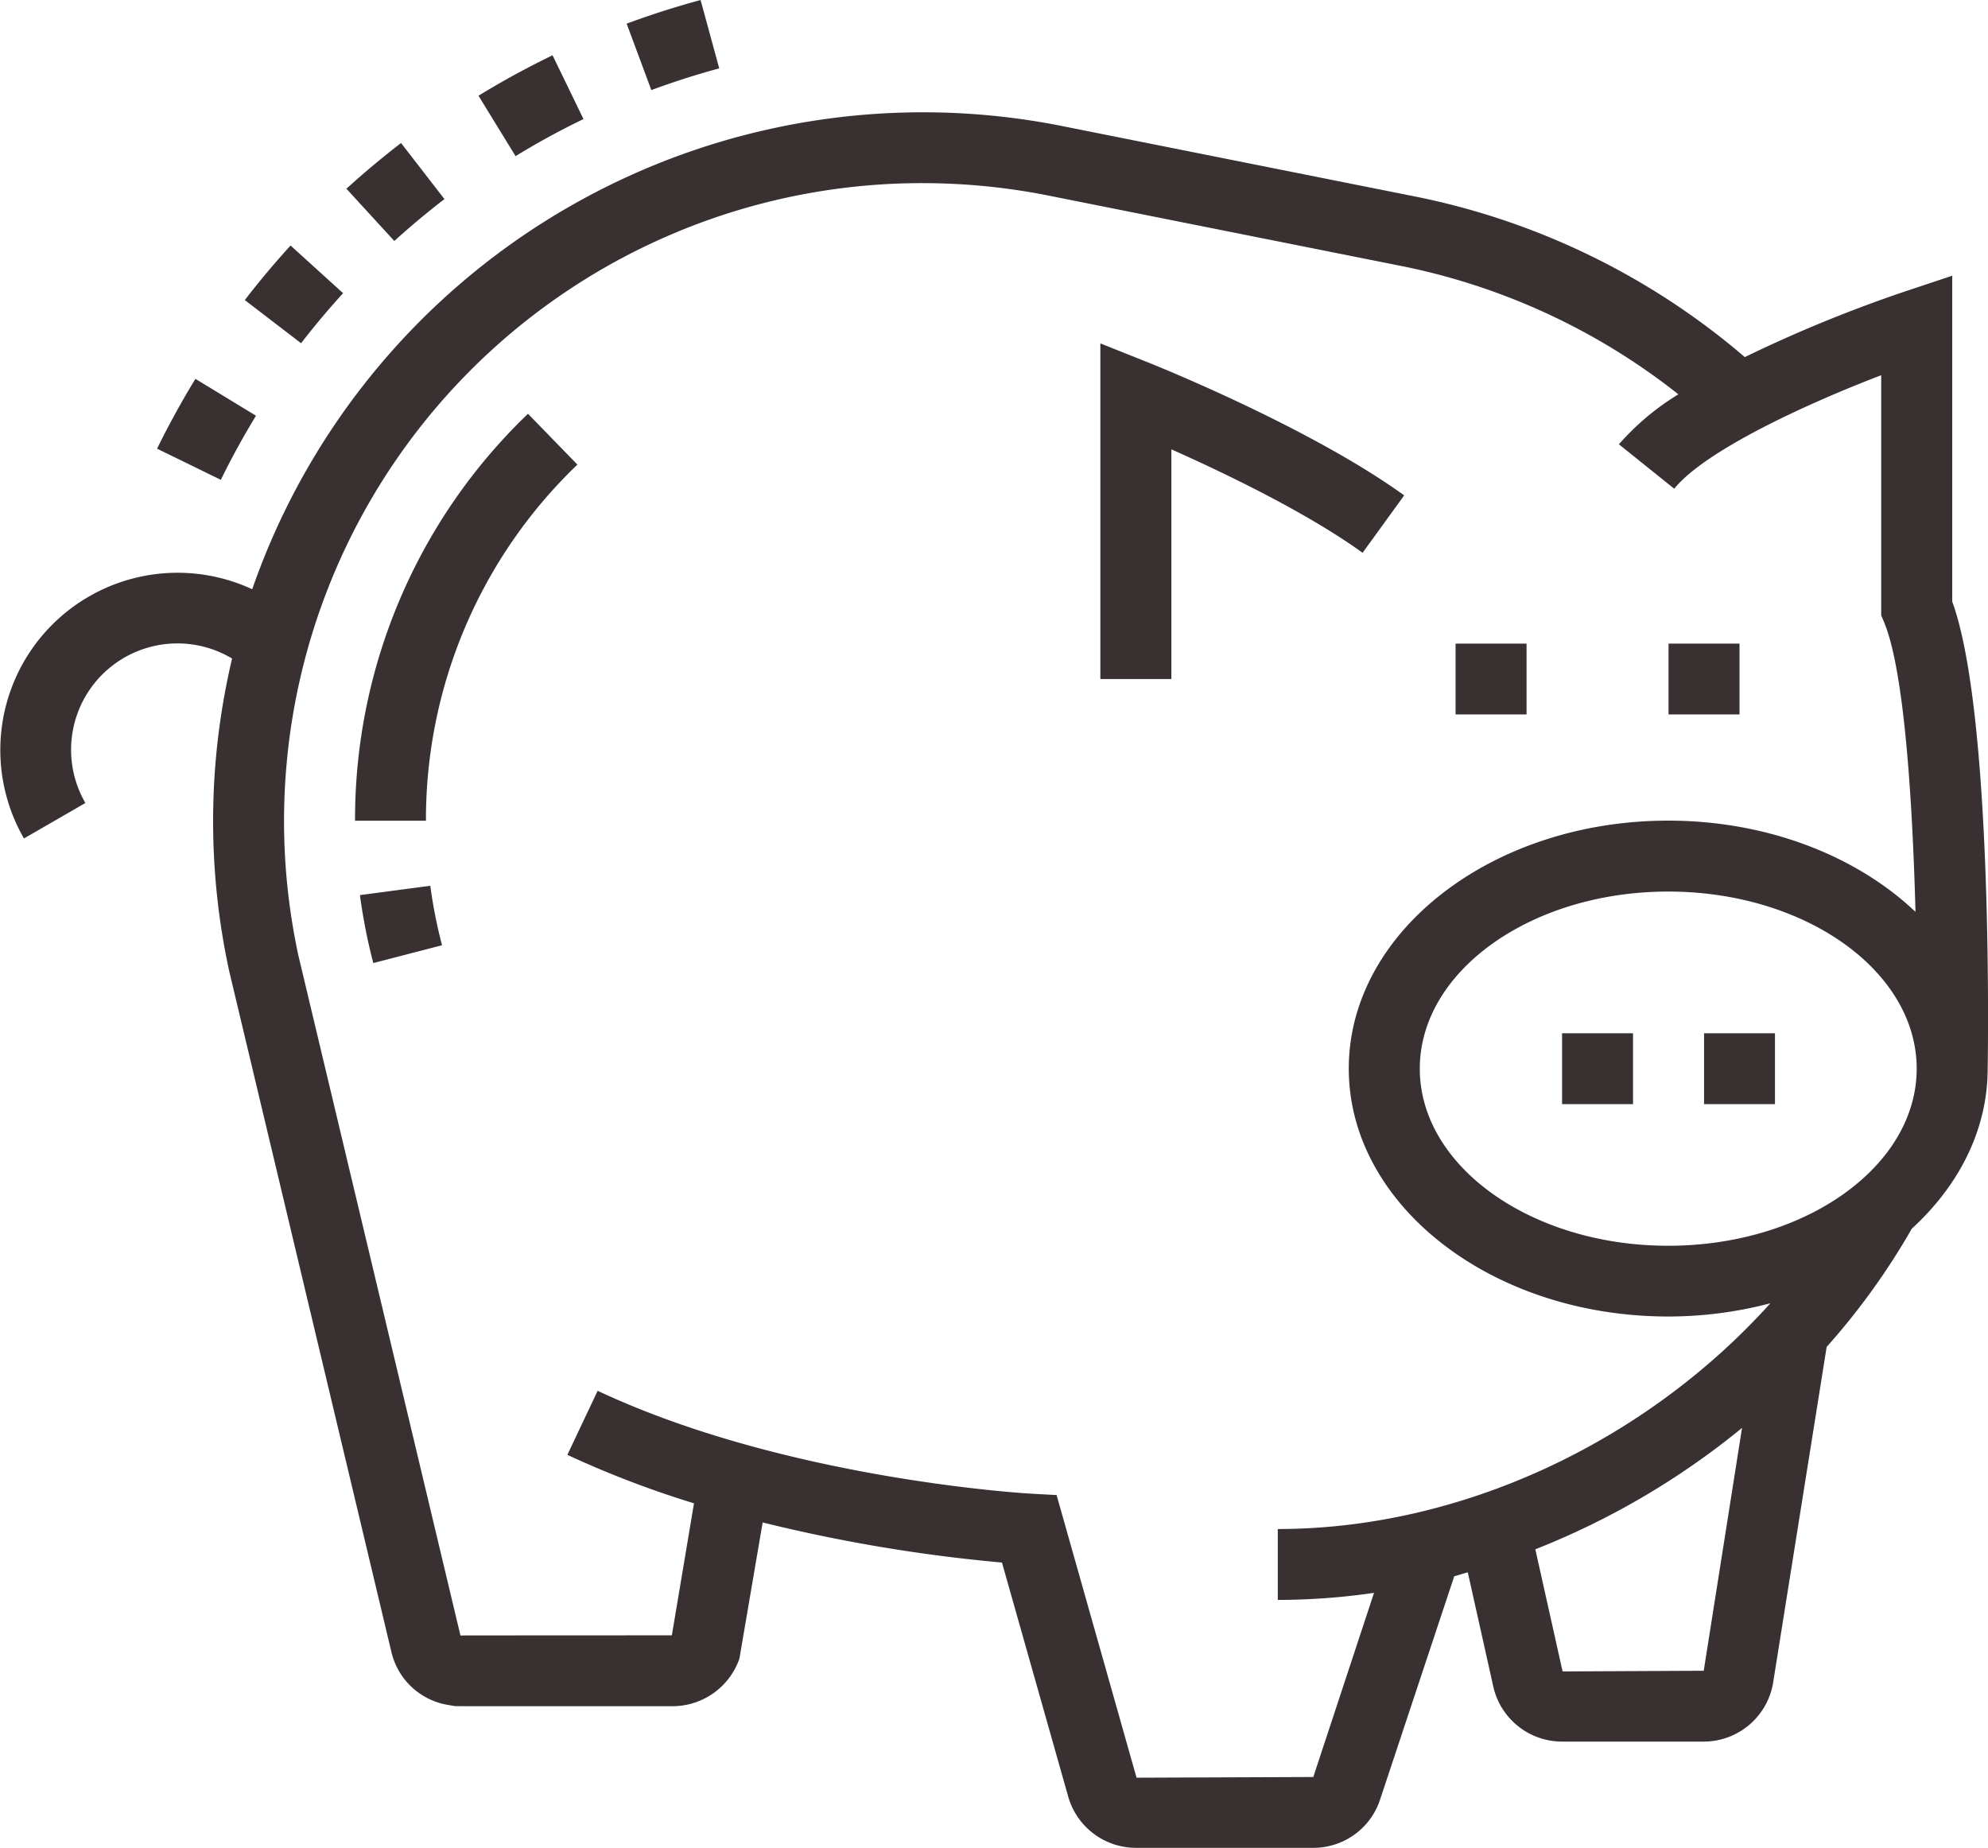
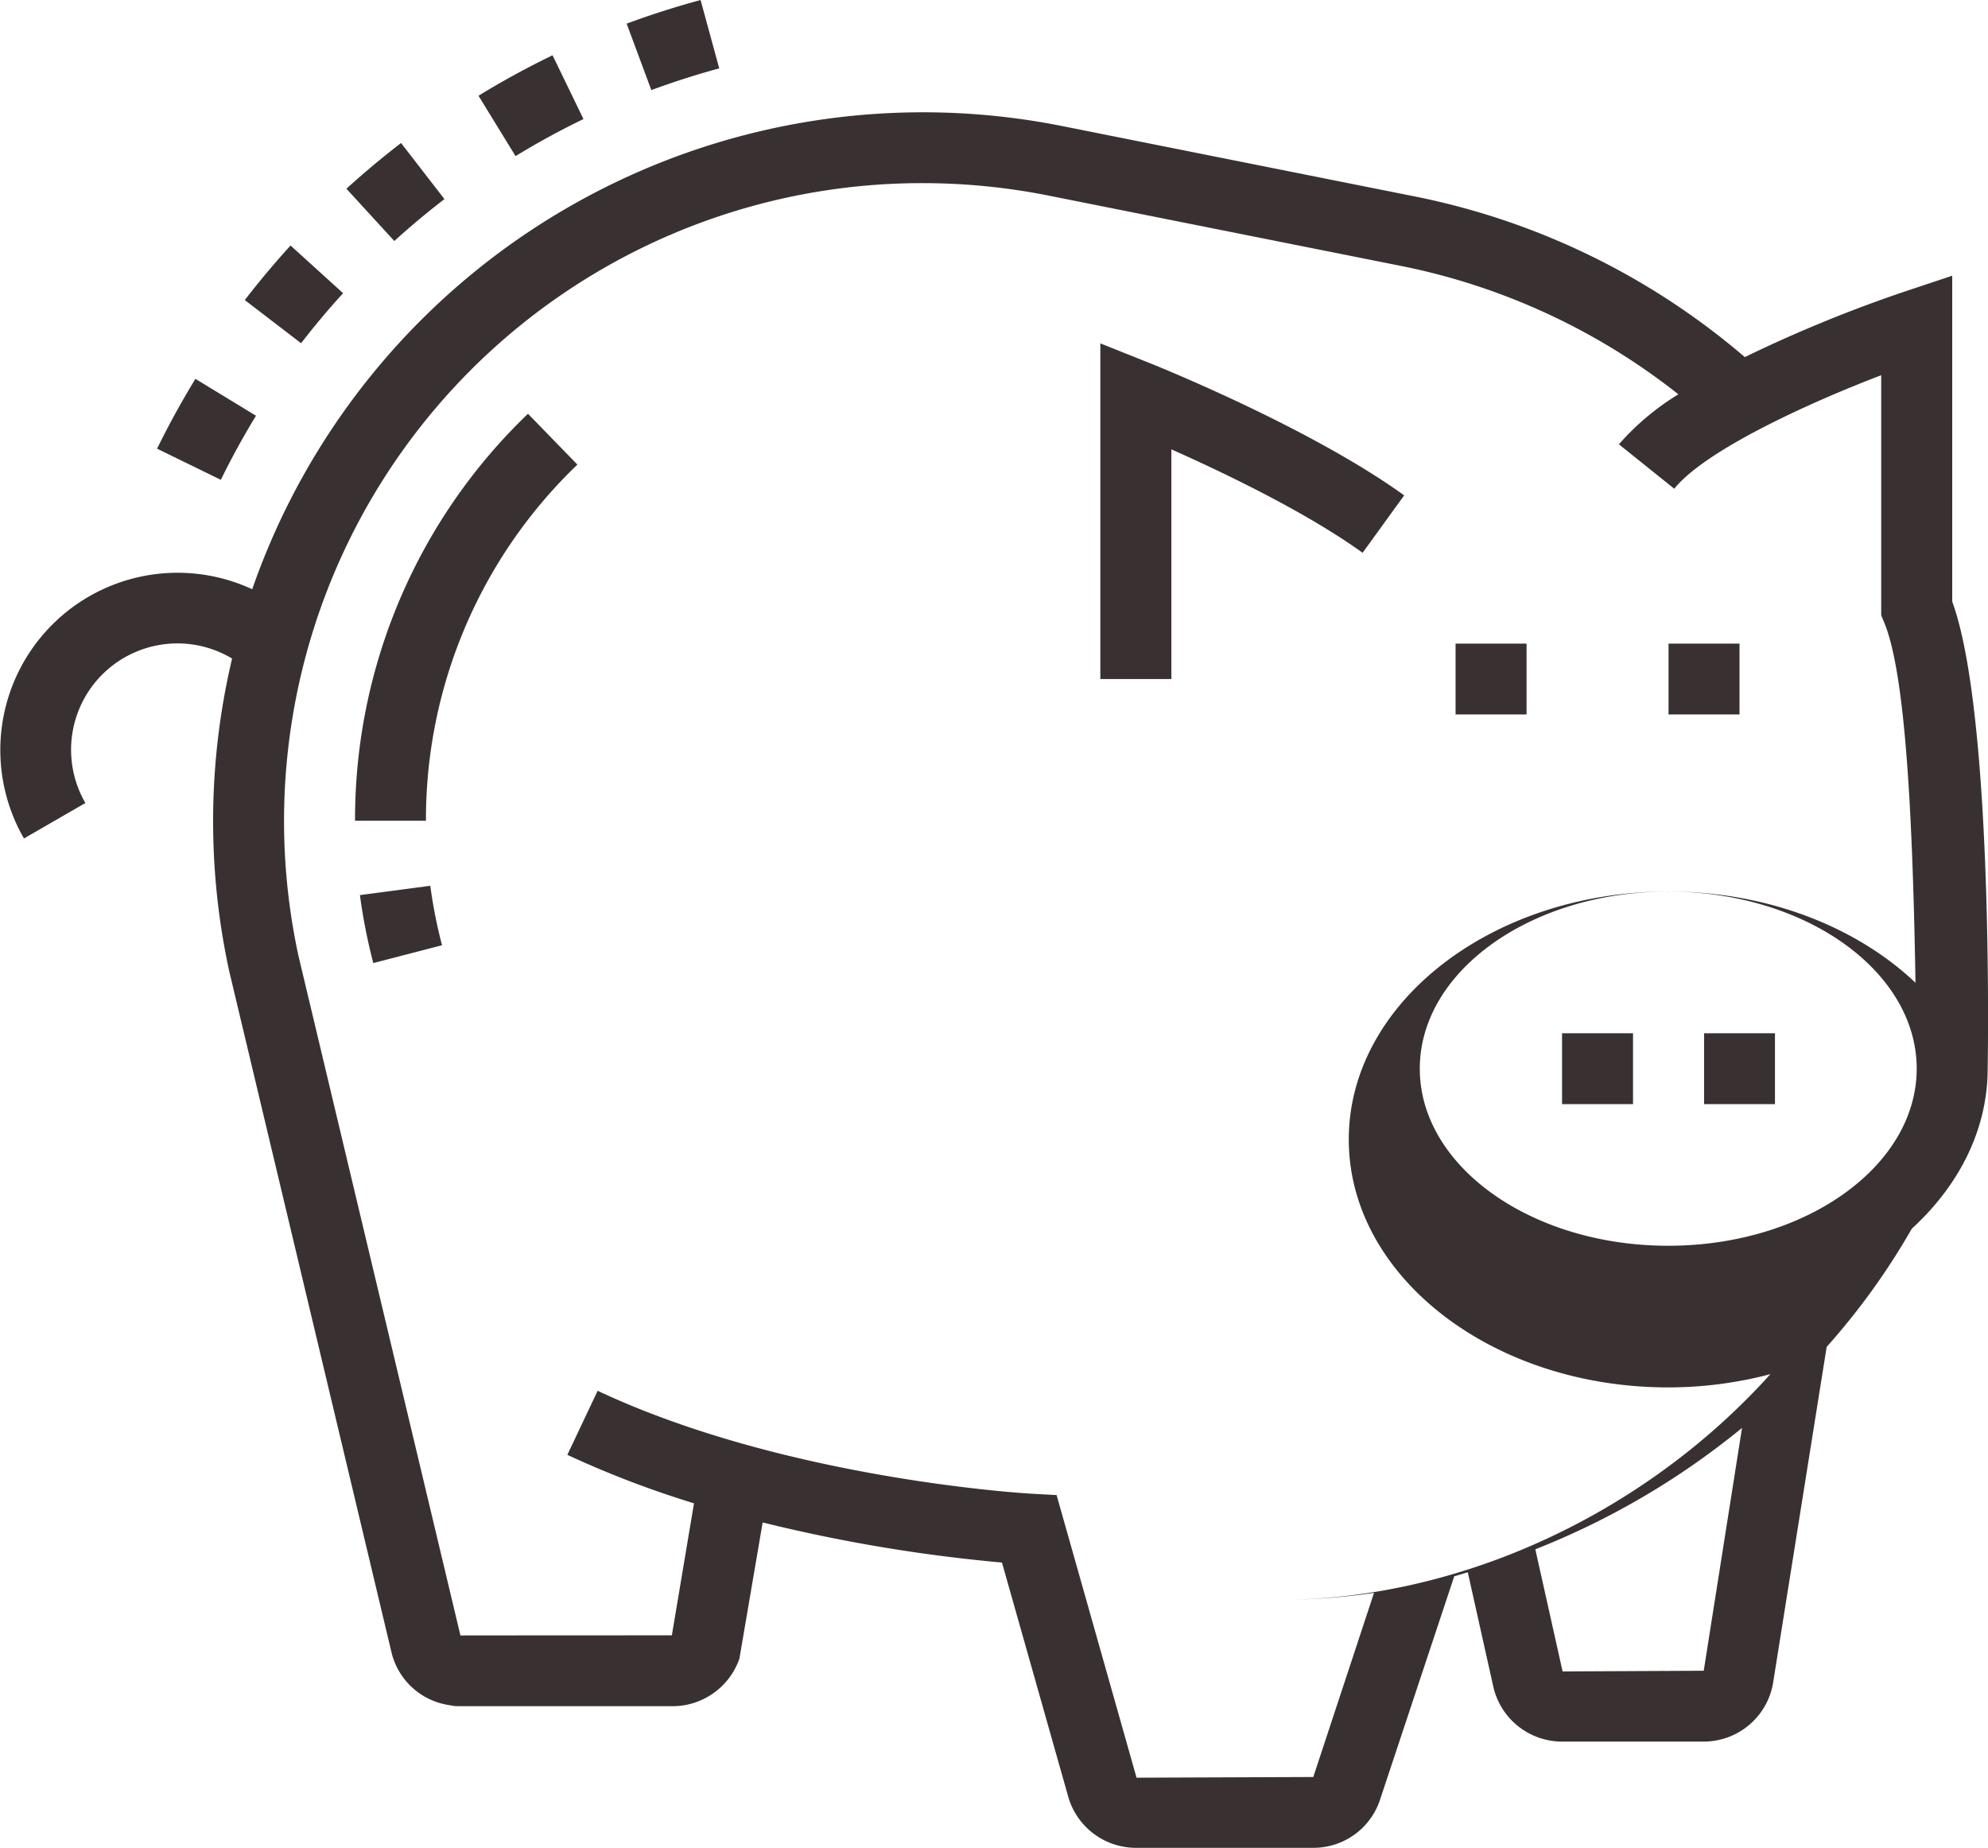
<svg xmlns="http://www.w3.org/2000/svg" width="185.062" height="172.031" viewBox="0 0 185.062 172.031">
  <defs>
    <style>
      .cls-1 {
        fill: #393131;
        fill-rule: evenodd;
      }
    </style>
  </defs>
-   <path id="P3.svg" class="cls-1" d="M766,544.5h0c-0.016,5.658-2.678,10.837-7.063,14.85a65.015,65.015,0,0,1-7.925,11.006l-4.952,31.054a6.555,6.555,0,0,1-6.488,5.687H726.354a6.571,6.571,0,0,1-6.35-5.008l-2.4-10.753c-0.42.121-.837,0.257-1.26,0.37l-6.869,20.681a6.528,6.528,0,0,1-6.247,4.6H686.707a6.561,6.561,0,0,1-6.266-4.652l-6.2-21.906a147.907,147.907,0,0,1-22.276-3.732L649.8,599.379a6.6,6.6,0,0,1-6.2,4.424c-7,0-11.567,0-14.551,0-5.6,0-5.647,0-5.779-.016l-0.781-.136a6.5,6.5,0,0,1-5.069-4.83l-15.1-63.382a65.756,65.756,0,0,1,.254-29.166,9.9,9.9,0,0,0-13.657,13.45l-5.717,3.3a16.5,16.5,0,0,1,21.247-23.2,66.115,66.115,0,0,1,75.464-43.106l33.04,6.595a67.55,67.55,0,0,1,30.443,14.9,127.614,127.614,0,0,1,14.957-6.127l4.35-1.449V500.97C766.408,511.116,766.056,541.053,766,544.5Zm-39.57,56.066,13.139-.064,3.565-22.606a72.117,72.117,0,0,1-19.242,11.3Zm29.917-97.7-0.258-.615V479.9c-7.247,2.772-16.449,7.074-19.266,10.565l-5.15-4.135a23.853,23.853,0,0,1,5.536-4.653,60.87,60.87,0,0,0-25.559-11.9l-33.04-6.594a60.092,60.092,0,0,0-11.728-1.166,59.379,59.379,0,0,0-58.123,71.96l15.081,63.276,0-.035c0.384-.007,18.3-0.013,19.672-0.013l2.06-12.29a91.63,91.63,0,0,1-11.788-4.512l2.82-5.963c17.611,8.281,40.138,9.569,40.364,9.579l2.359,0.129,7.443,26.31,16.452-.064,5.654-17.145a62.127,62.127,0,0,1-8.958.659v-6.6c17.1,0,34.247-8.12,45.856-21.016a37.362,37.362,0,0,1-9.512,1.233c-16.4,0-29.736-10.356-29.736-23.081s13.339-23.081,29.736-23.081c9.272,0,17.561,3.314,23.019,8.493C759,519.361,758.222,507.306,756.348,502.87Zm-20.082,25.1c-12.751,0-23.128,7.4-23.128,16.487s10.377,16.486,23.128,16.486,23.128-7.4,23.128-16.486S749.017,527.966,736.266,527.966Zm3.33,13.189H746.2v6.6H739.6v-6.6Zm-13.216,0h6.608v6.6H726.38v-6.6ZM742.9,511.48h-6.608v-6.594H742.9v6.594Zm-26.432-6.594h6.608v6.594h-6.608v-6.594ZM690.011,486.8v21.381H683.4V476.936l4.53,1.807c0.61,0.244,15,6.021,23.753,12.342l-3.871,5.345C702.594,492.659,694.873,488.963,690.011,486.8Zm-75.991,34.57a52.284,52.284,0,0,1,16.1-37.883l4.6,4.733a45.75,45.75,0,0,0-14.1,33.15H614.02Zm8.1,11.592-6.4,1.661a52.613,52.613,0,0,1-1.245-6.327l6.55-.869A45.941,45.941,0,0,0,622.118,532.964Zm17.184-85.79c2.24-.831,4.556-1.571,6.883-2.2l1.735,6.362c-2.139.58-4.265,1.262-6.32,2.022Zm-13.793,6.71c2.246-1.375,4.569-2.643,6.895-3.767l2.878,5.938a71.992,71.992,0,0,0-6.321,3.451Zm-12.293,8.656c1.594-1.452,3.307-2.885,5.085-4.257l4.04,5.223c-1.64,1.259-3.208,2.573-4.666,3.9Zm-9.46,10.365c1.326-1.723,2.759-3.43,4.259-5.078l4.891,4.437c-1.381,1.513-2.694,3.082-3.91,4.659Zm-2.23,16.734-5.936-2.9c1.087-2.219,2.287-4.4,3.568-6.5l5.64,3.433C603.624,485.6,602.523,487.6,601.526,489.639Z" transform="translate(-580.969 -444.969)" />
+   <path id="P3.svg" class="cls-1" d="M766,544.5h0c-0.016,5.658-2.678,10.837-7.063,14.85a65.015,65.015,0,0,1-7.925,11.006l-4.952,31.054a6.555,6.555,0,0,1-6.488,5.687H726.354a6.571,6.571,0,0,1-6.35-5.008l-2.4-10.753c-0.42.121-.837,0.257-1.26,0.37l-6.869,20.681a6.528,6.528,0,0,1-6.247,4.6H686.707a6.561,6.561,0,0,1-6.266-4.652l-6.2-21.906a147.907,147.907,0,0,1-22.276-3.732L649.8,599.379a6.6,6.6,0,0,1-6.2,4.424c-7,0-11.567,0-14.551,0-5.6,0-5.647,0-5.779-.016l-0.781-.136a6.5,6.5,0,0,1-5.069-4.83l-15.1-63.382a65.756,65.756,0,0,1,.254-29.166,9.9,9.9,0,0,0-13.657,13.45l-5.717,3.3a16.5,16.5,0,0,1,21.247-23.2,66.115,66.115,0,0,1,75.464-43.106l33.04,6.595a67.55,67.55,0,0,1,30.443,14.9,127.614,127.614,0,0,1,14.957-6.127l4.35-1.449V500.97C766.408,511.116,766.056,541.053,766,544.5Zm-39.57,56.066,13.139-.064,3.565-22.606a72.117,72.117,0,0,1-19.242,11.3Zm29.917-97.7-0.258-.615V479.9c-7.247,2.772-16.449,7.074-19.266,10.565l-5.15-4.135a23.853,23.853,0,0,1,5.536-4.653,60.87,60.87,0,0,0-25.559-11.9l-33.04-6.594a60.092,60.092,0,0,0-11.728-1.166,59.379,59.379,0,0,0-58.123,71.96l15.081,63.276,0-.035c0.384-.007,18.3-0.013,19.672-0.013l2.06-12.29a91.63,91.63,0,0,1-11.788-4.512l2.82-5.963c17.611,8.281,40.138,9.569,40.364,9.579l2.359,0.129,7.443,26.31,16.452-.064,5.654-17.145a62.127,62.127,0,0,1-8.958.659c17.1,0,34.247-8.12,45.856-21.016a37.362,37.362,0,0,1-9.512,1.233c-16.4,0-29.736-10.356-29.736-23.081s13.339-23.081,29.736-23.081c9.272,0,17.561,3.314,23.019,8.493C759,519.361,758.222,507.306,756.348,502.87Zm-20.082,25.1c-12.751,0-23.128,7.4-23.128,16.487s10.377,16.486,23.128,16.486,23.128-7.4,23.128-16.486S749.017,527.966,736.266,527.966Zm3.33,13.189H746.2v6.6H739.6v-6.6Zm-13.216,0h6.608v6.6H726.38v-6.6ZM742.9,511.48h-6.608v-6.594H742.9v6.594Zm-26.432-6.594h6.608v6.594h-6.608v-6.594ZM690.011,486.8v21.381H683.4V476.936l4.53,1.807c0.61,0.244,15,6.021,23.753,12.342l-3.871,5.345C702.594,492.659,694.873,488.963,690.011,486.8Zm-75.991,34.57a52.284,52.284,0,0,1,16.1-37.883l4.6,4.733a45.75,45.75,0,0,0-14.1,33.15H614.02Zm8.1,11.592-6.4,1.661a52.613,52.613,0,0,1-1.245-6.327l6.55-.869A45.941,45.941,0,0,0,622.118,532.964Zm17.184-85.79c2.24-.831,4.556-1.571,6.883-2.2l1.735,6.362c-2.139.58-4.265,1.262-6.32,2.022Zm-13.793,6.71c2.246-1.375,4.569-2.643,6.895-3.767l2.878,5.938a71.992,71.992,0,0,0-6.321,3.451Zm-12.293,8.656c1.594-1.452,3.307-2.885,5.085-4.257l4.04,5.223c-1.64,1.259-3.208,2.573-4.666,3.9Zm-9.46,10.365c1.326-1.723,2.759-3.43,4.259-5.078l4.891,4.437c-1.381,1.513-2.694,3.082-3.91,4.659Zm-2.23,16.734-5.936-2.9c1.087-2.219,2.287-4.4,3.568-6.5l5.64,3.433C603.624,485.6,602.523,487.6,601.526,489.639Z" transform="translate(-580.969 -444.969)" />
</svg>